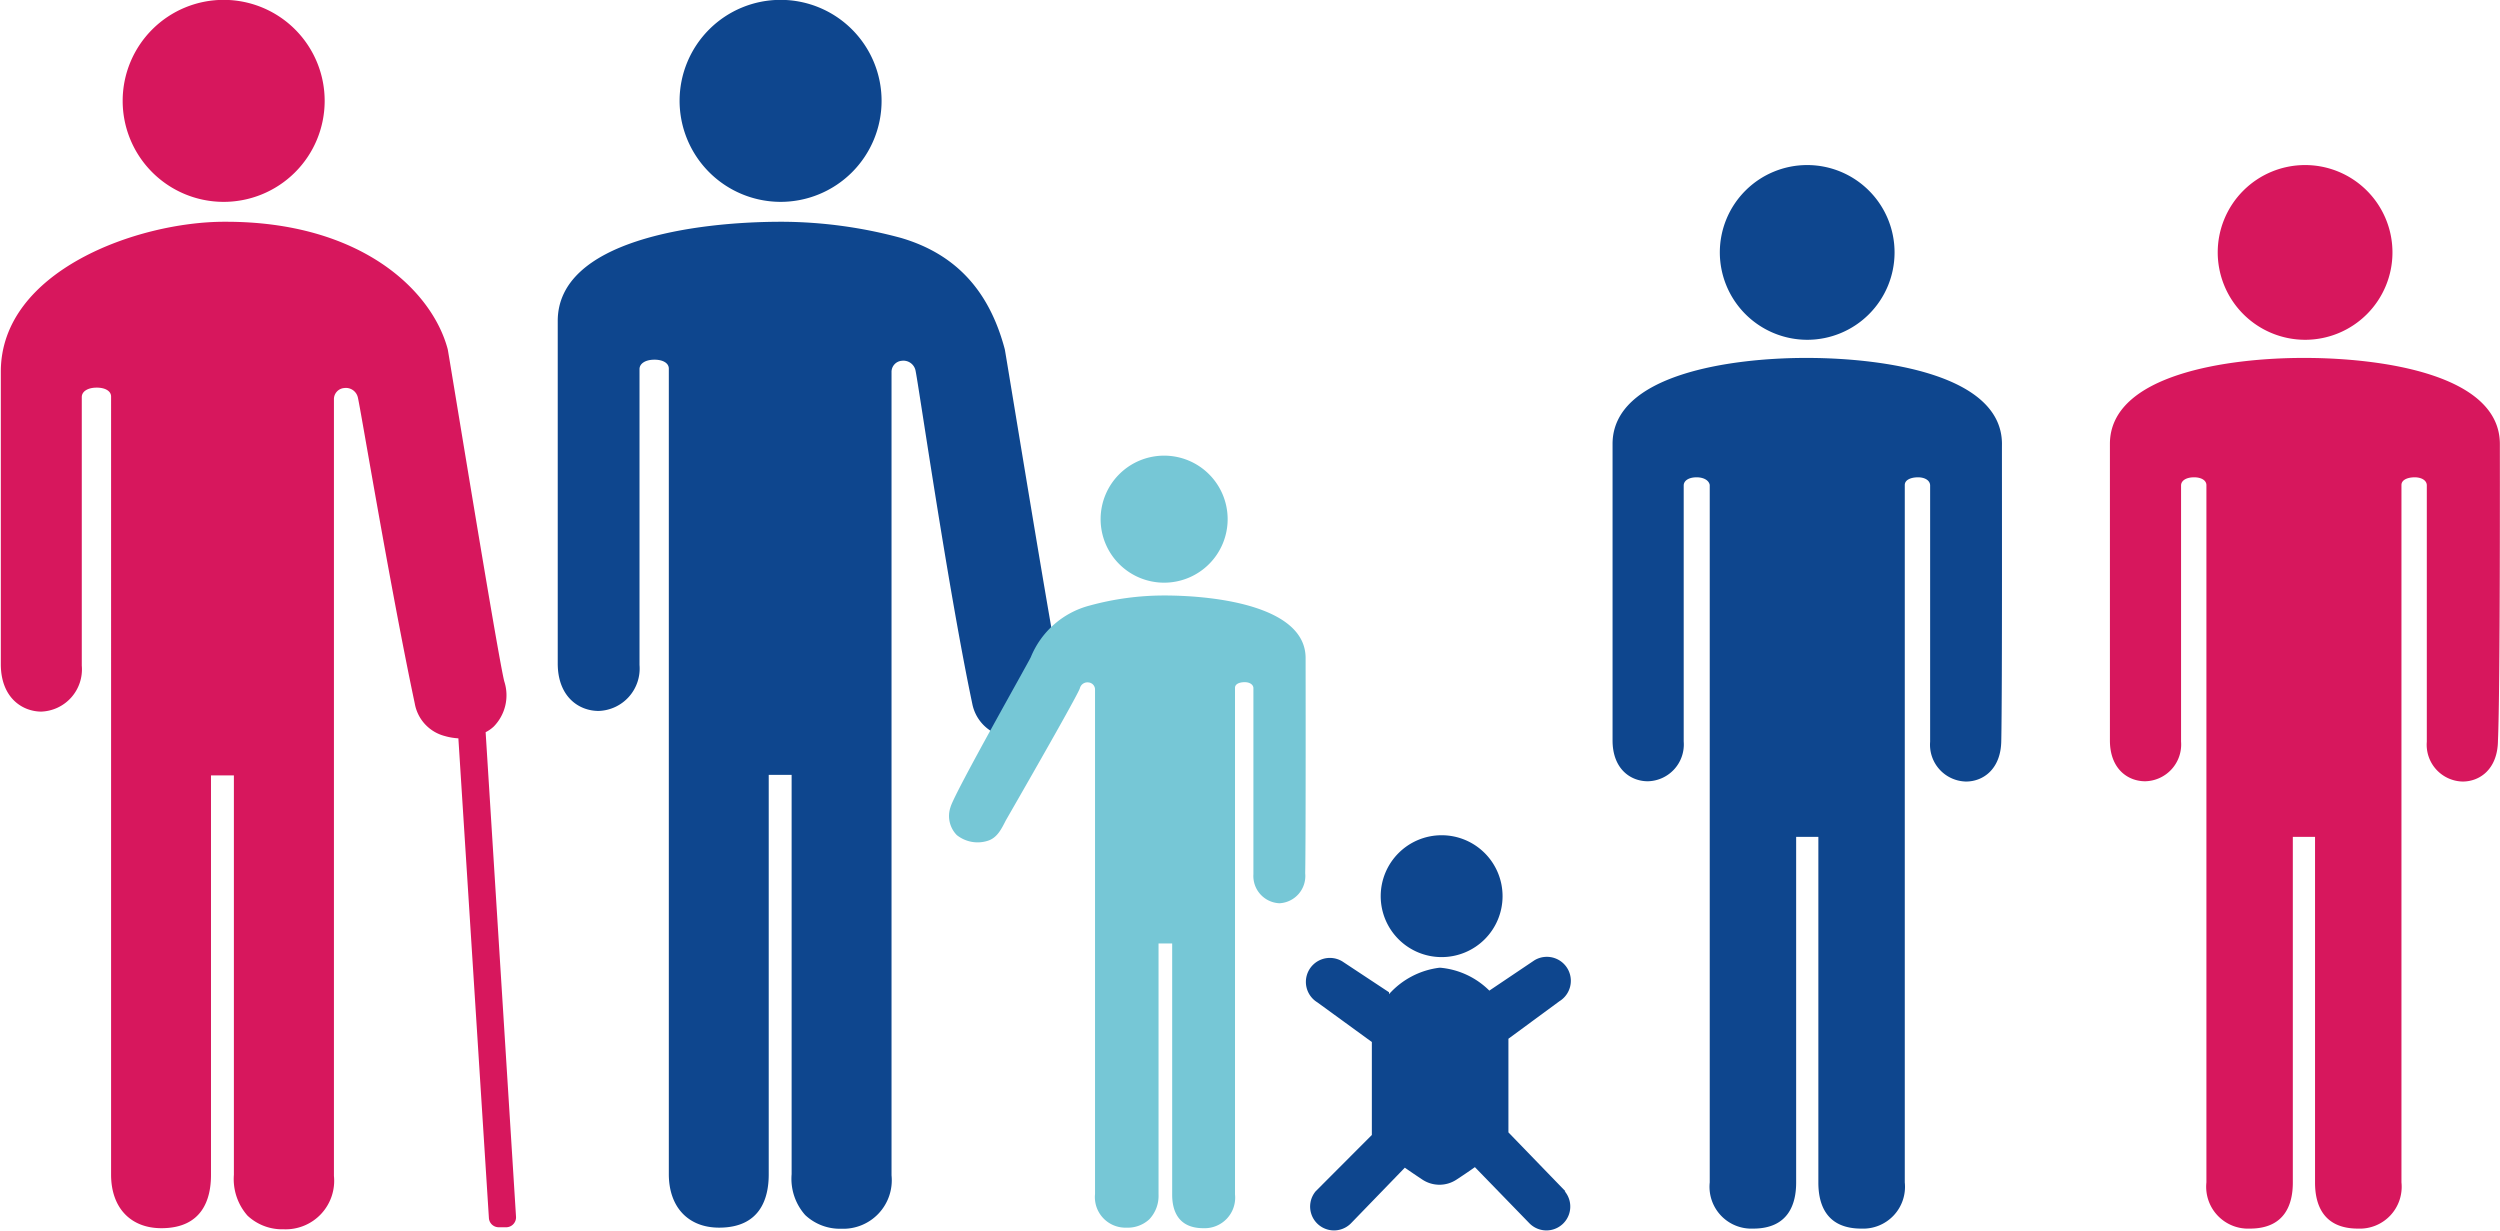
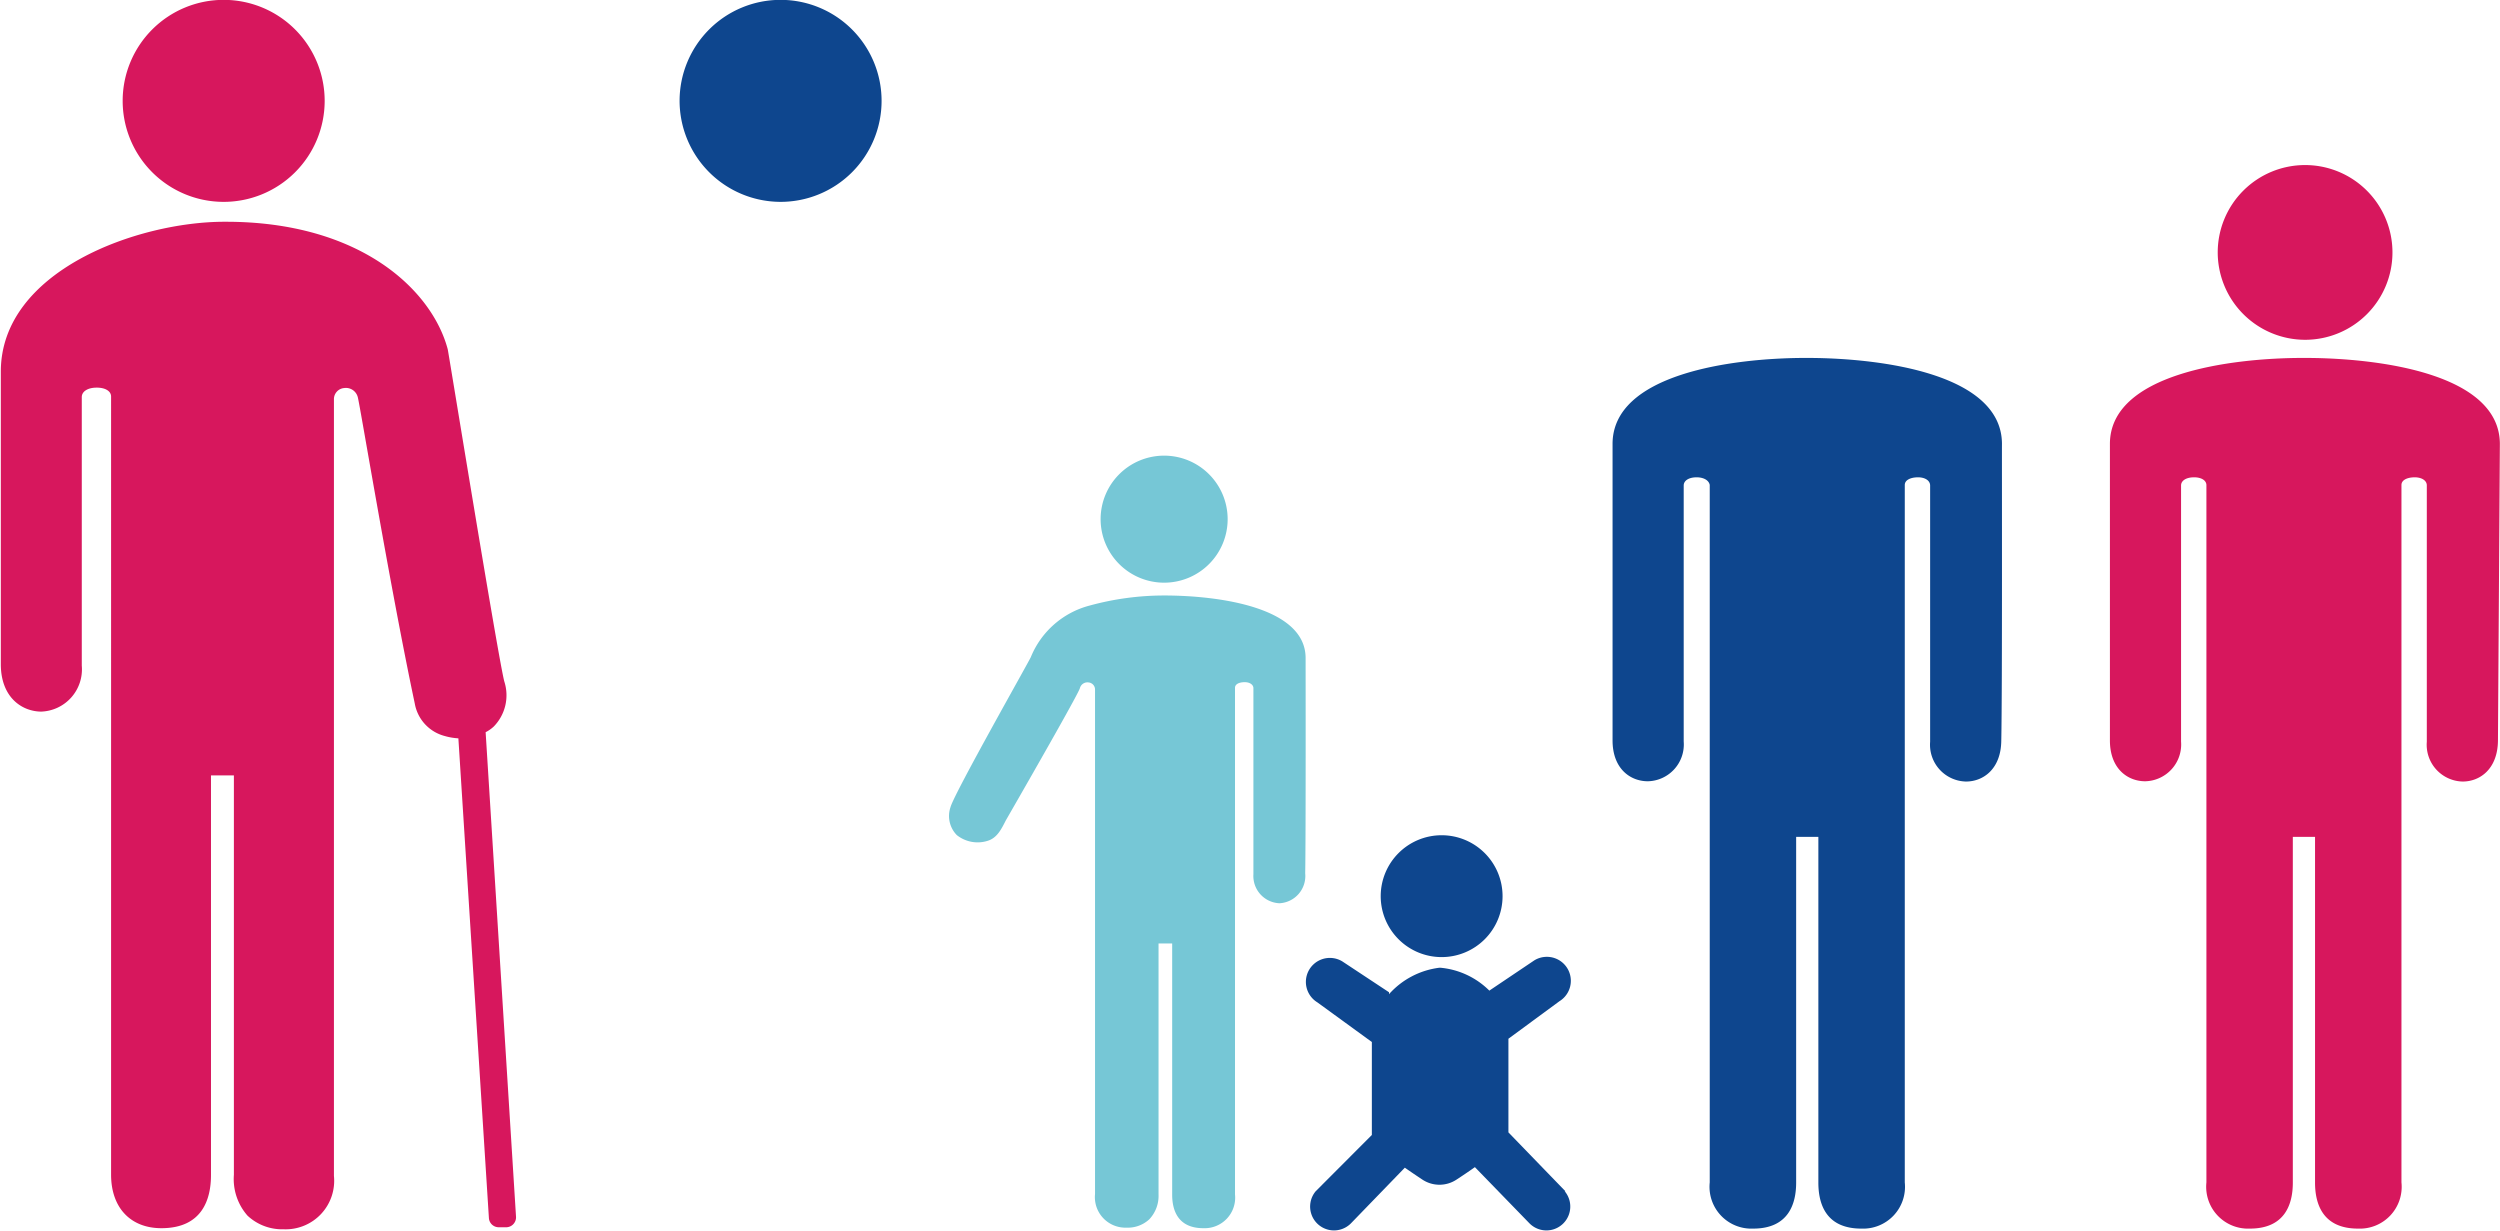
<svg xmlns="http://www.w3.org/2000/svg" viewBox="0 0 183.42 90.31">
  <defs>
    <style>.a{fill:#0e468e;}.b{fill:#76c7d6;}.c{fill:#d7175d;}</style>
  </defs>
-   <path class="a" d="M77.87,50c-.43-1.6-4.1-24.18-4.15-24.37-1.15-4.35-3.64-7-7.6-8.17a33.8,33.8,0,0,0-8.67-1.19h-.12c-6.35,0-16.42,1.37-16.41,7.29,0,.42,0,20.8,0,25.12,0,2.41,1.52,3.48,3,3.48h0a3.11,3.11,0,0,0,3-3.37s0-21,0-21.71c0-.4.42-.68,1.06-.69s1.08.24,1.09.64c0,.15,0,57.18,0,59.11,0,2.42,1.42,3.93,3.69,3.93,3,0,3.64-2.12,3.64-3.9l0-29.32h1.68v29.3a4,4,0,0,0,1,3,3.72,3.72,0,0,0,2.65,1h0a3.56,3.56,0,0,0,3.68-3.92V27.32a.82.82,0,0,1,.75-.85.91.91,0,0,1,1,.67c.16.57,2.36,15.88,4.17,24.47A3.06,3.06,0,0,0,73.54,54a3.85,3.85,0,0,0,3.59-.67A3.31,3.31,0,0,0,77.87,50Z" />
  <path class="a" d="M57.26,14.81a7.41,7.41,0,1,0-7.4-7.41A7.42,7.42,0,0,0,57.26,14.81Z" />
  <path class="b" d="M95.79,48.28c0-3.72-6.33-4.58-10.32-4.59h-.08a20.71,20.71,0,0,0-5.45.74,6.41,6.41,0,0,0-4.31,3.78c-.19.42-5.62,10-5.89,11a2,2,0,0,0,.46,2.06,2.45,2.45,0,0,0,2.26.42c.69-.21,1-.84,1.33-1.49,2.68-4.66,5.34-9.35,5.44-9.71a.57.57,0,0,1,.64-.42.52.52,0,0,1,.47.54v37a2.24,2.24,0,0,0,2.31,2.46h0a2.32,2.32,0,0,0,1.67-.61A2.5,2.5,0,0,0,85,87.65V69.22h1l0,18.43c0,1.12.4,2.46,2.29,2.46a2.24,2.24,0,0,0,2.32-2.47V50.46c0-.25.27-.4.68-.41s.67.19.67.44V64.15a2,2,0,0,0,1.91,2.12h0a2,2,0,0,0,1.89-2.19C95.81,61.36,95.79,48.54,95.79,48.28Z" />
  <path class="b" d="M85.41,42.75a4.66,4.66,0,1,0-4.66-4.66A4.66,4.66,0,0,0,85.41,42.75Z" />
  <path class="c" d="M16.35,14.81A7.41,7.41,0,1,0,9,7.4,7.41,7.41,0,0,0,16.35,14.81Z" />
  <path class="c" d="M35.63,53.72a2.58,2.58,0,0,0,.59-.41A3.28,3.28,0,0,0,37,50c-.43-1.6-4.1-24.18-4.15-24.37-1.15-4.35-6.41-9.36-16.27-9.36h-.12c-6.35,0-16.4,3.59-16.4,11,0,.42,0,17.14,0,21.46,0,2.41,1.52,3.48,3,3.48H3a3.1,3.1,0,0,0,3-3.37s0-19,0-19.71c0-.4.42-.68,1.06-.69s1.08.24,1.09.64V86.18c0,2.42,1.42,3.93,3.69,3.93,3,0,3.64-2.12,3.64-3.9l0-29.32h1.68v29.3a4.06,4.06,0,0,0,1,3,3.72,3.72,0,0,0,2.66,1h0a3.56,3.56,0,0,0,3.68-3.92V29.32a.82.82,0,0,1,.75-.85.9.9,0,0,1,1,.67c.16.57,2.36,13.88,4.18,22.47A3,3,0,0,0,32.63,54a4.43,4.43,0,0,0,1,.17l2.24,35.2a.72.72,0,0,0,.76.67l.56,0a.73.73,0,0,0,.67-.76Z" />
  <path class="a" d="M146.88,32.58c0-5.12-8.71-6.3-14.2-6.32h-.17c-5.5,0-14.21,1.2-14.2,6.32,0,.36,0,18,0,21.74,0,2.09,1.31,3,2.59,3h0a2.7,2.7,0,0,0,2.63-2.92V35.62c0-.35.36-.59.91-.6s.94.22,1,.56c0,.13,0,49.5,0,51.17a3.07,3.07,0,0,0,3.19,3.39c2.6,0,3.15-1.83,3.15-3.37l0-25.37h1.63l0,25.37c0,1.54.54,3.37,3.15,3.37a3.07,3.07,0,0,0,3.19-3.39V35.58c0-.34.38-.55.94-.56s.92.25.92.6v18.8a2.7,2.7,0,0,0,2.63,2.92h0c1.28,0,2.57-.93,2.59-3C146.91,50.58,146.87,32.94,146.88,32.58Z" />
-   <path class="a" d="M132.59,24.93a6.41,6.41,0,1,0-6.41-6.41A6.42,6.42,0,0,0,132.59,24.93Z" />
-   <path class="c" d="M183.41,32.58c0-5.12-8.7-6.3-14.2-6.32H169c-5.5,0-14.21,1.2-14.2,6.32,0,.36,0,18,0,21.74,0,2.09,1.31,3,2.59,3h0a2.7,2.7,0,0,0,2.63-2.92V35.62c0-.35.36-.59.92-.6s.93.22.94.56c0,.13,0,49.5,0,51.17a3.07,3.07,0,0,0,3.19,3.39c2.6,0,3.15-1.83,3.15-3.37l0-25.37h1.63l0,25.37c0,1.54.55,3.37,3.15,3.37a3.07,3.07,0,0,0,3.19-3.39c0-1.67,0-51,0-51.17,0-.34.38-.55.94-.56s.93.25.92.6v18.8a2.7,2.7,0,0,0,2.63,2.92h0c1.28,0,2.57-.93,2.59-3C183.44,50.58,183.41,32.94,183.41,32.58Z" />
+   <path class="c" d="M183.41,32.58c0-5.12-8.7-6.3-14.2-6.32H169c-5.5,0-14.21,1.2-14.2,6.32,0,.36,0,18,0,21.74,0,2.09,1.31,3,2.59,3h0a2.7,2.7,0,0,0,2.63-2.92V35.62c0-.35.36-.59.92-.6s.93.22.94.56c0,.13,0,49.5,0,51.17a3.07,3.07,0,0,0,3.19,3.39c2.6,0,3.15-1.83,3.15-3.37l0-25.37h1.63l0,25.37c0,1.54.55,3.37,3.15,3.37a3.07,3.07,0,0,0,3.19-3.39c0-1.67,0-51,0-51.17,0-.34.38-.55.94-.56s.93.25.92.6v18.8a2.7,2.7,0,0,0,2.63,2.92h0c1.28,0,2.57-.93,2.59-3Z" />
  <path class="c" d="M169.12,24.93a6.41,6.41,0,1,0-6.41-6.41A6.42,6.42,0,0,0,169.12,24.93Z" />
  <path class="a" d="M114.85,87.4l-4.18-4.32c0-1.47,0-5.22,0-6.87l3.74-2.75a1.74,1.74,0,0,0-1.84-3h0l-3.3,2.22A5.84,5.84,0,0,0,105.67,71h-.06a5.93,5.93,0,0,0-3.7,1.94v-.14l-3.42-2.26h0a1.75,1.75,0,0,0-1.84,3l4,2.91c0,1.75,0,5.47,0,6.82L96.53,87.4a1.75,1.75,0,0,0,2.59,2.35v0l0,0,3.95-4.08c.44.31.89.61,1.28.87a2.27,2.27,0,0,0,2.52,0c.41-.27.88-.58,1.34-.91l4,4.12v0l0,0a1.75,1.75,0,0,0,2.59-2.35Z" />
  <path class="a" d="M105.77,70.22a4.47,4.47,0,1,0-4.47-4.47A4.47,4.47,0,0,0,105.77,70.22Z" />
</svg>